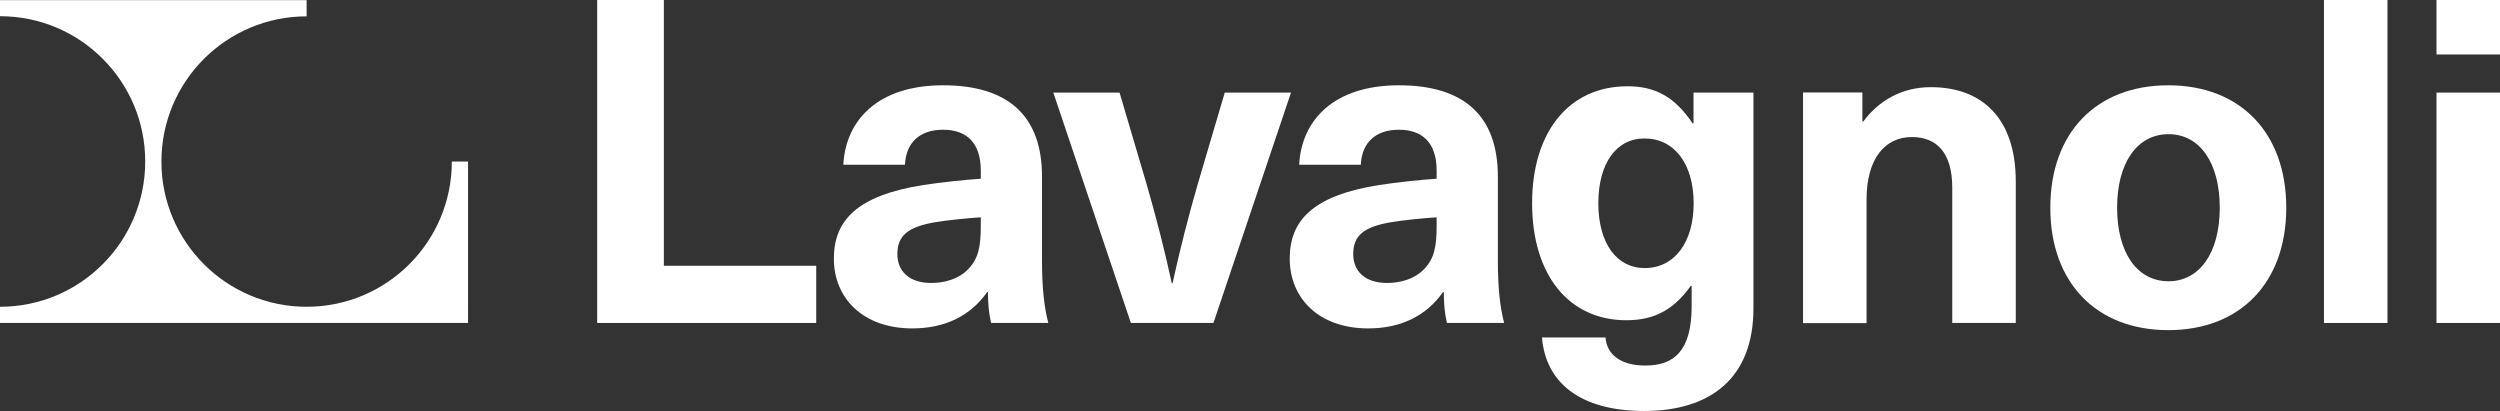
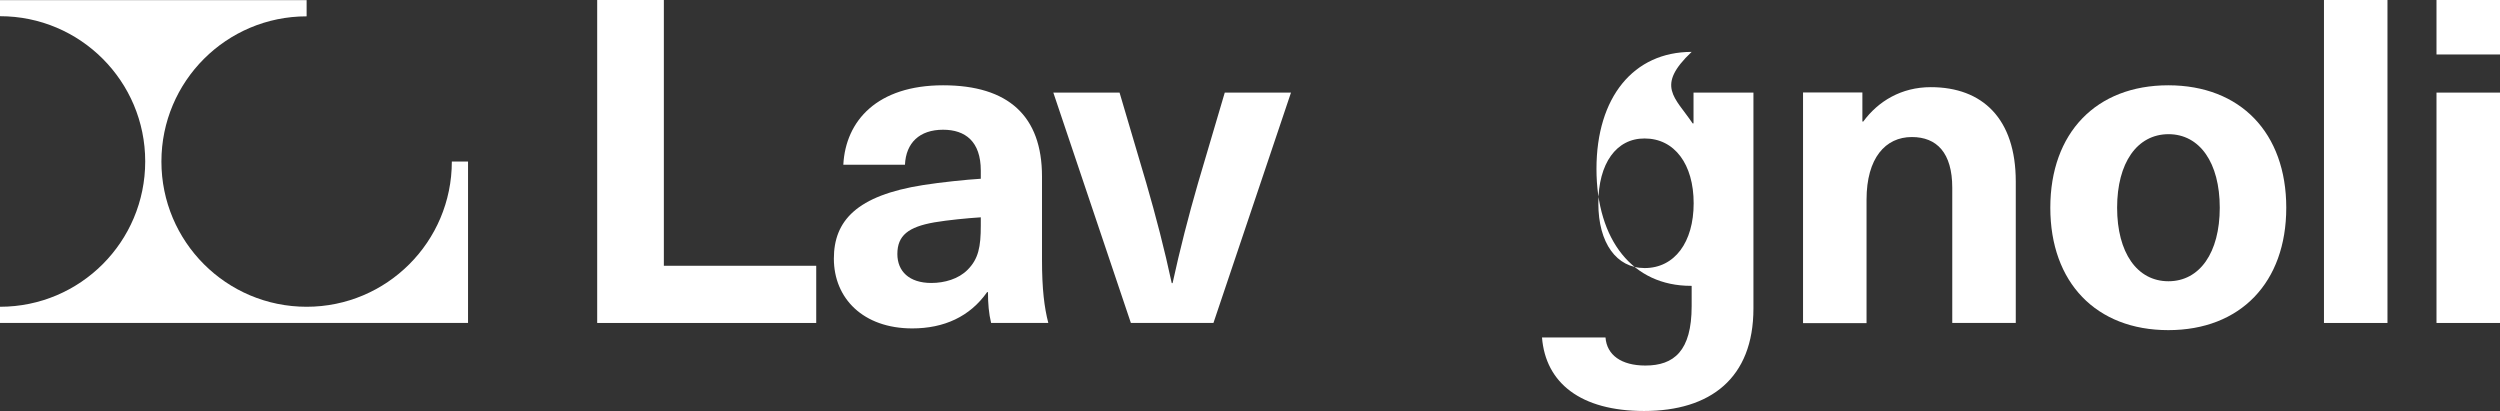
<svg xmlns="http://www.w3.org/2000/svg" version="1.1" id="Livello_1" x="0px" y="0px" viewBox="0 0 1744 286.7" style="enable-background:new 0 0 1744 286.7;" xml:space="preserve">
  <rect x="0" y="0" width="1744" height="286.7" fill="#333333" stroke="none" />
  <style type="text/css">
	.st0{fill:#FFFFFF;}
</style>
  <polygon class="st0" points="569.4,185.4 569.4,225.3 416.6,225.3 416.6,0 463.1,0 463.1,185.4 " />
  <path class="st0" d="M684.2,151.6c-9.5,0.6-22.8,1.9-32.3,3.5c-18.3,3.2-25.9,9.2-25.9,22.1c0,12,8.2,20.2,23.7,20.2  c9.2,0,19-2.8,25.3-9.2c7.6-7.6,9.2-16.1,9.2-30.7V151.6z M726.9,123.1v58.2c0,20.3,1.6,33.2,4.4,44h-39.9  c-1.6-6.6-2.2-13.6-2.2-21.5h-0.6c-12,17.1-30.1,25.3-52.2,25.3c-34.2,0-54.7-20.9-54.7-48.7c0-26.3,15.8-44,62.3-51.3  c12-1.9,30.1-3.8,40.2-4.4V119c0-20.3-10.8-28.5-26.3-28.5c-16.5,0-25.9,9.2-26.6,24.4h-43c1.6-30.7,23.7-55.4,69.6-55.4  C703.5,59.5,726.9,81,726.9,123.1" />
  <path class="st0" d="M788.9,225.3L734.8,64.6H781l18.7,63.3c6.6,22.8,12.7,46.2,17.7,69.6h0.6c5.1-23.4,11.1-46.8,17.7-69.6  l18.7-63.3h46.2l-54.1,160.7H788.9z" />
-   <path class="st0" d="M1002.2,151.6c-9.5,0.6-22.8,1.9-32.3,3.5c-18.4,3.2-25.9,9.2-25.9,22.1c0,12,8.2,20.2,23.7,20.2  c9.2,0,19-2.8,25.3-9.2c7.6-7.6,9.2-16.1,9.2-30.7V151.6z M1044.9,123.1v58.2c0,20.3,1.6,33.2,4.4,44h-39.9  c-1.6-6.6-2.2-13.6-2.2-21.5h-0.6c-12,17.1-30.1,25.3-52.2,25.3c-34.2,0-54.7-20.9-54.7-48.7c0-26.3,15.8-44,62.3-51.3  c12-1.9,30.1-3.8,40.2-4.4V119c0-20.3-10.8-28.5-26.3-28.5c-16.5,0-25.9,9.2-26.6,24.4h-43c1.6-30.7,23.7-55.4,69.6-55.4  C1021.5,59.5,1044.9,81,1044.9,123.1" />
-   <path class="st0" d="M1115,141.8c0,27.8,12.7,45.2,32.3,45.2c20.9,0,34.2-18,34.2-45.2c0-27.2-13.3-45.2-34.2-45.2  C1127.6,96.5,1115,113.9,1115,141.8 M1180.8,86.1h0.6V64.6h41.8v150.6c0,48.7-30.1,71.5-76.3,71.5c-44.3,0-68.7-19.6-71.2-51.3h44.3  c0.9,12.3,11.1,19.6,27.8,19.6c19.9,0,32.3-10.1,32.3-41.4v-14.2h-0.6c-12,16.8-25.6,24-44.9,24c-40.2,0-65.8-31.6-65.8-81.6  c0-50,25.9-81.6,66.4-81.6C1154.8,60.1,1168.4,67.7,1180.8,86.1" />
+   <path class="st0" d="M1115,141.8c0,27.8,12.7,45.2,32.3,45.2c20.9,0,34.2-18,34.2-45.2c0-27.2-13.3-45.2-34.2-45.2  C1127.6,96.5,1115,113.9,1115,141.8 M1180.8,86.1h0.6V64.6h41.8v150.6c0,48.7-30.1,71.5-76.3,71.5c-44.3,0-68.7-19.6-71.2-51.3h44.3  c0.9,12.3,11.1,19.6,27.8,19.6c19.9,0,32.3-10.1,32.3-41.4v-14.2h-0.6c-40.2,0-65.8-31.6-65.8-81.6  c0-50,25.9-81.6,66.4-81.6C1154.8,60.1,1168.4,67.7,1180.8,86.1" />
  <path class="st0" d="M1406.2,126.6v98.7h-44.3V131c0-24.4-10.8-35.4-28.2-35.4c-18.4,0-31.6,14.6-31.6,43.7v86.1h-44.3V64.5h41.4  v20.3h0.6c10.4-14.2,26.6-24,47.1-24C1383.1,60.8,1406.2,82.9,1406.2,126.6" />
  <path class="st0" d="M1476.9,144.9c0,31.3,13.9,51.3,35.8,51.3c21.8,0,35.8-19.9,35.8-51.3c0-31.3-13.9-51.3-35.8-51.3  C1490.8,93.7,1476.9,113.6,1476.9,144.9 M1594.9,144.9c0,52.2-32,85.4-82.3,85.4c-50.3,0-82.3-33.2-82.3-85.4  c0-52.2,32-85.4,82.3-85.4C1562.9,59.5,1594.9,92.7,1594.9,144.9" />
  <rect x="1621.2" class="st0" width="44.3" height="225.3" />
  <path class="st0" d="M1699.7,64.6h44.3v160.7h-44.3V64.6z M1699.7,0h44.3v38h-44.3V0z" />
  <path class="st0" d="M326.5,112.7h-11.3c0,56-45.4,101.3-101.3,101.3h0c-56,0-101.3-45.4-101.3-101.3c0-56,45.4-101.3,101.3-101.3h0  V0.1h0H0v11.2c56,0,101.3,45.4,101.3,101.3C101.3,168.6,56,214,0,214v11.3h213.9h0h101.3h11.3V214V112.7L326.5,112.7z" />
</svg>